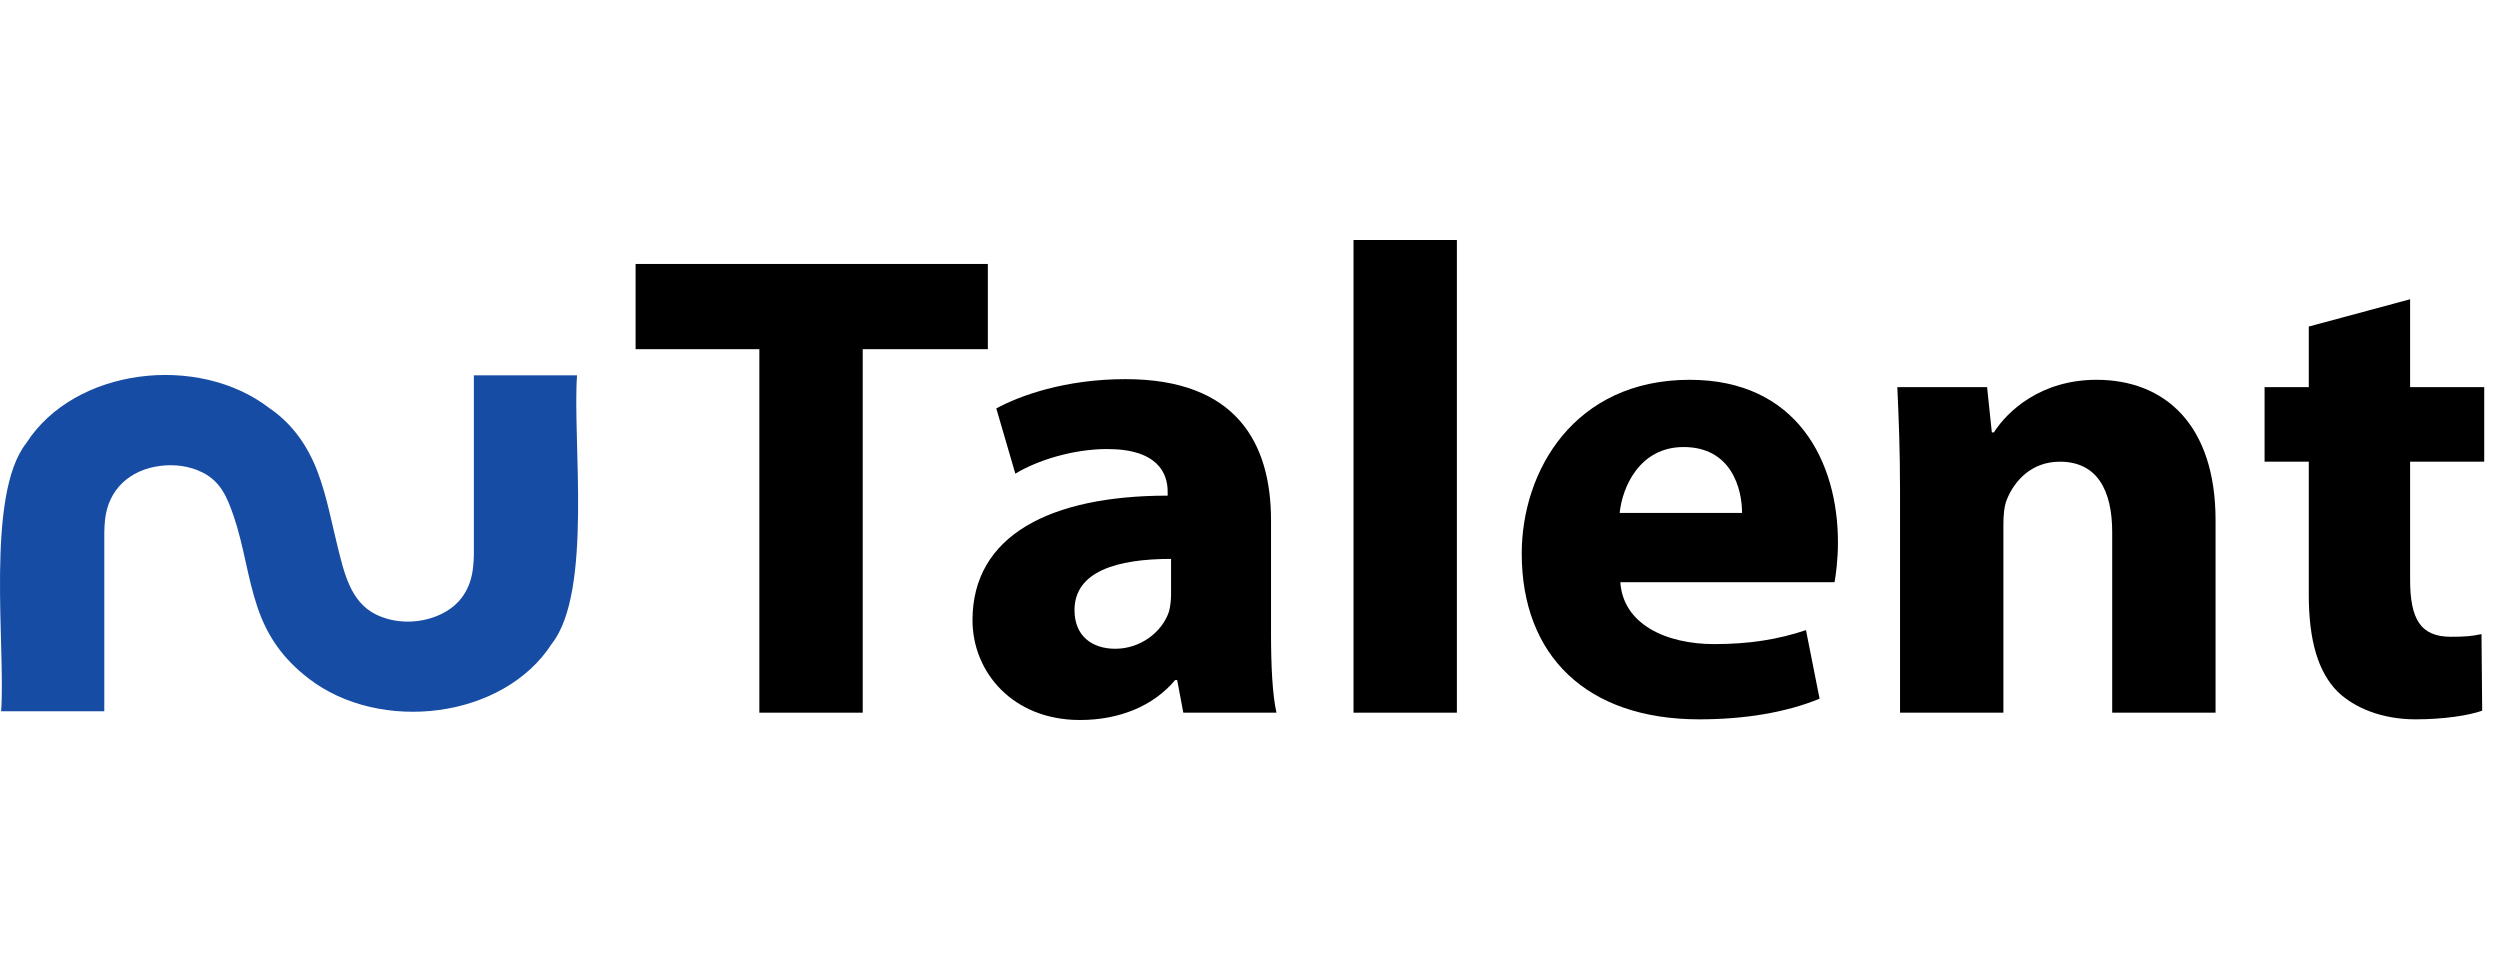
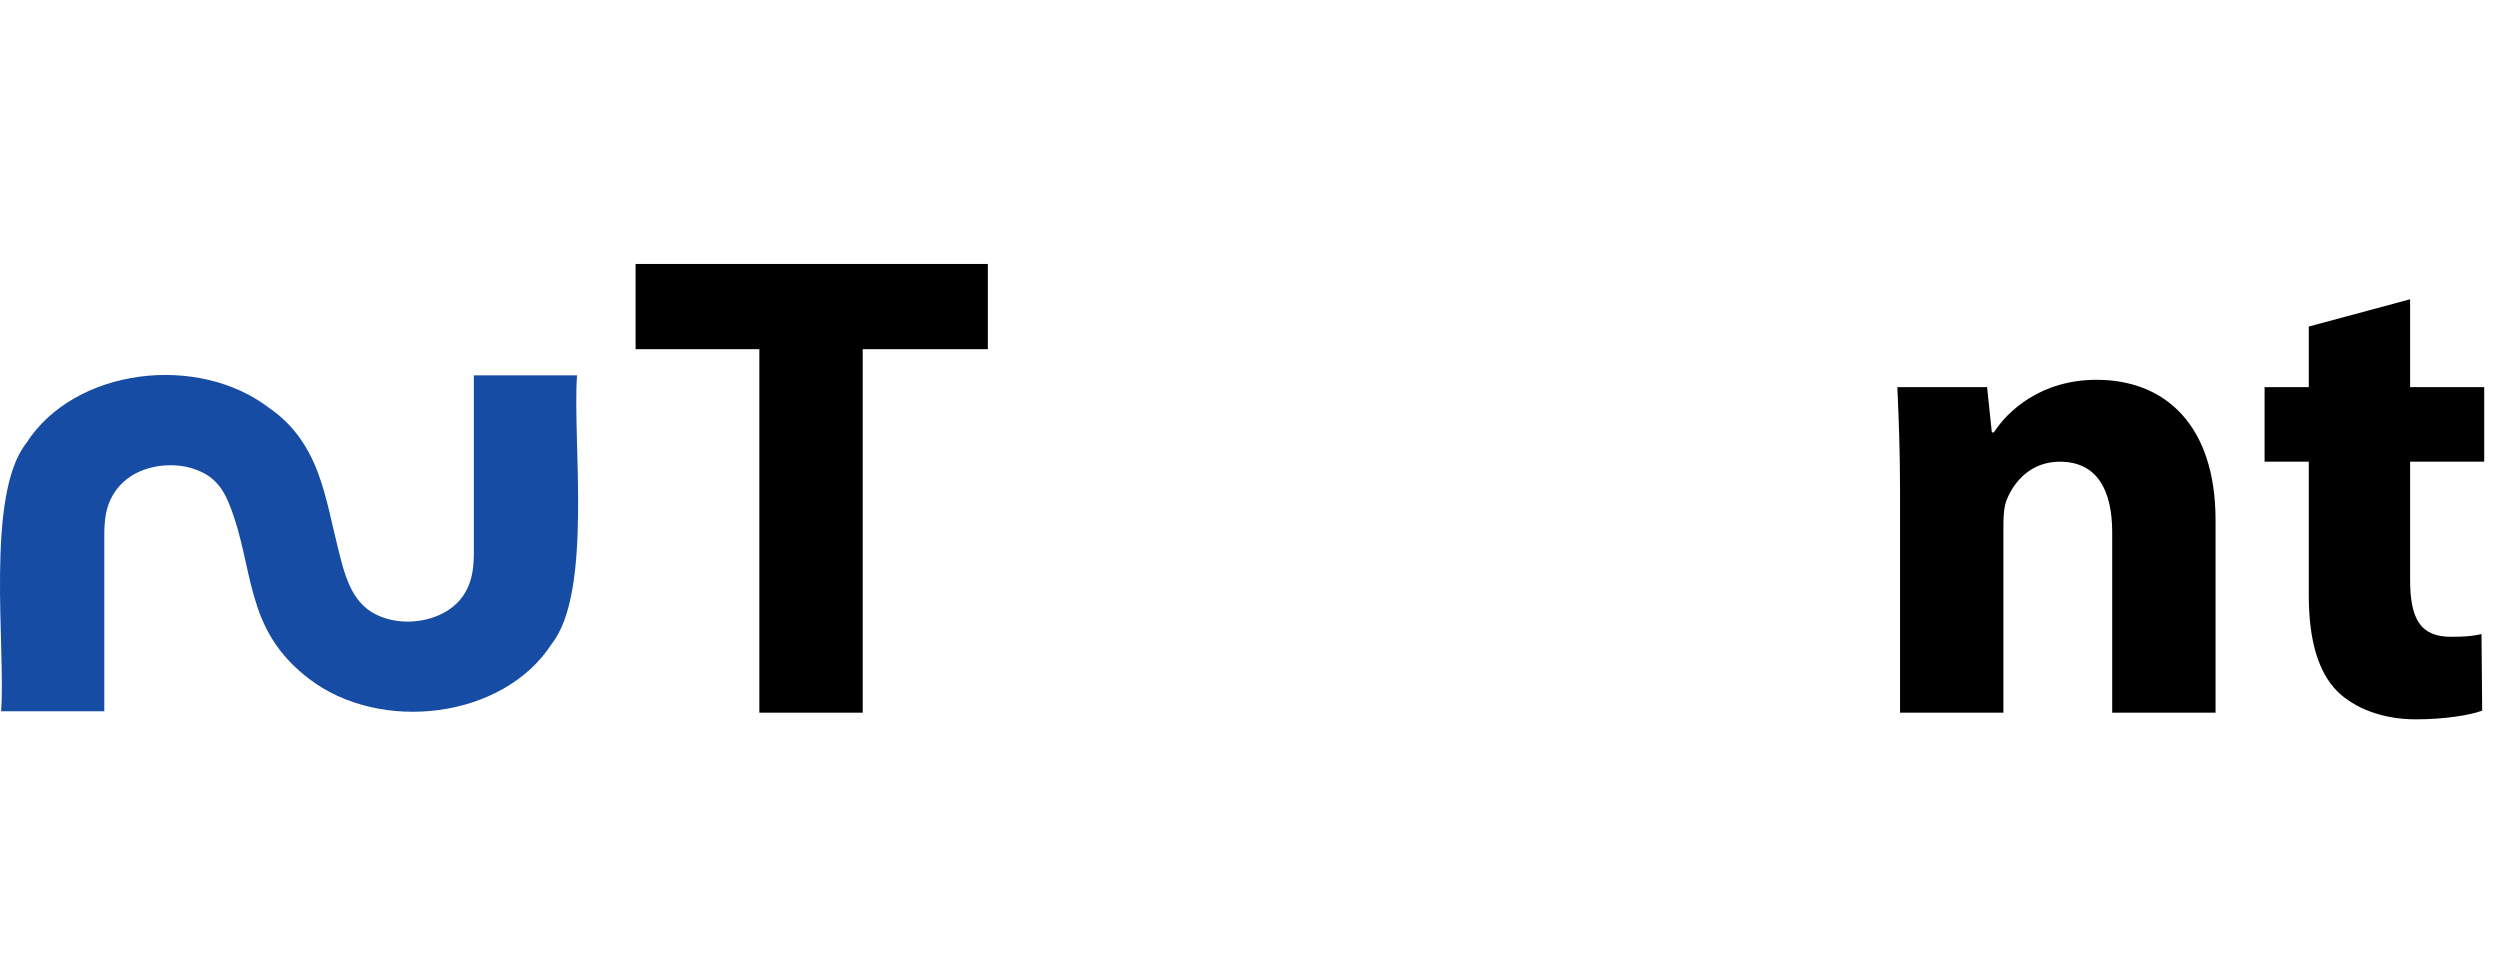
<svg xmlns="http://www.w3.org/2000/svg" width="125" height="48" viewBox="0 0 125 48" fill="none">
  <path d="M37.968 35.634V17.459H31.78V13.198H49.392V17.459H43.136V35.634H37.968Z" fill="black" />
-   <path d="M63.551 26.014V31.706C63.551 33.237 63.619 34.735 63.823 35.634H59.165L58.859 34.003H58.757C57.669 35.301 55.969 36 53.997 36C50.631 36 48.625 33.603 48.625 31.007C48.625 26.779 52.501 24.782 58.383 24.782V24.582C58.383 23.684 57.907 22.452 55.357 22.452C53.657 22.452 51.855 23.018 50.767 23.684L49.815 20.422C50.971 19.789 53.249 18.957 56.275 18.957C61.817 18.957 63.551 22.153 63.551 26.014ZM58.553 29.709V27.945C55.833 27.945 53.725 28.577 53.725 30.508C53.725 31.806 54.609 32.438 55.765 32.438C57.023 32.438 58.111 31.606 58.451 30.574C58.519 30.308 58.553 30.008 58.553 29.709Z" fill="black" />
-   <path d="M67.676 35.634V12H72.844V35.634H67.676Z" fill="black" />
-   <path d="M91.727 29.11H81.017C81.153 31.207 83.295 32.205 85.709 32.205C87.477 32.205 88.905 31.972 90.299 31.506L90.979 34.935C89.279 35.634 87.205 35.967 84.961 35.967C79.317 35.967 76.087 32.771 76.087 27.678C76.087 23.551 78.705 18.99 84.485 18.99C89.857 18.99 91.897 23.085 91.897 27.112C91.897 27.978 91.795 28.743 91.727 29.11ZM80.983 25.648H87.103C87.103 24.416 86.559 22.352 84.179 22.352C82.003 22.352 81.119 24.316 80.983 25.648Z" fill="black" />
  <path d="M95.002 35.634V24.549C95.002 22.519 94.934 20.821 94.866 19.356H99.354L99.592 21.62H99.694C100.374 20.555 102.04 18.99 104.828 18.99C108.228 18.99 110.778 21.221 110.778 26.014V35.634H105.61V26.613C105.61 24.516 104.862 23.085 102.992 23.085C101.564 23.085 100.714 24.05 100.34 24.982C100.204 25.315 100.17 25.781 100.17 26.247V35.634H95.002Z" fill="black" />
  <path d="M115.439 16.327L120.505 14.963V19.356H124.211V23.085H120.505V28.976C120.505 30.94 121.015 31.839 122.545 31.839C123.259 31.839 123.599 31.806 124.075 31.706L124.109 35.534C123.463 35.767 122.205 35.967 120.777 35.967C119.111 35.967 117.717 35.401 116.867 34.569C115.915 33.603 115.439 32.039 115.439 29.742V23.085H113.229V19.356H115.439V16.327Z" fill="black" />
  <path fill-rule="evenodd" clip-rule="evenodd" d="M23.693 18.774V27.724C23.693 27.946 23.674 28.149 23.655 28.353C23.542 29.457 22.994 30.302 21.929 30.765C20.953 31.19 19.749 31.196 18.792 30.721C17.519 30.092 17.204 28.618 16.889 27.366C16.574 26.114 16.347 24.825 15.887 23.61C15.409 22.333 14.634 21.198 13.481 20.415C9.896 17.645 3.722 18.398 1.316 22.154C-0.738 24.757 0.289 32.393 0.056 35.563H5.215V26.613C5.215 26.392 5.234 26.188 5.253 25.984C5.411 24.486 6.475 23.493 8.006 23.295C8.718 23.203 9.468 23.295 10.11 23.616C11.049 24.078 11.37 24.893 11.692 25.83C12.196 27.311 12.372 28.883 12.876 30.37C13.38 31.856 14.18 32.96 15.428 33.922C19.012 36.692 25.186 35.939 27.593 32.183C29.647 29.574 28.613 21.938 28.853 18.768H23.693V18.774Z" fill="#164CA3" />
</svg>